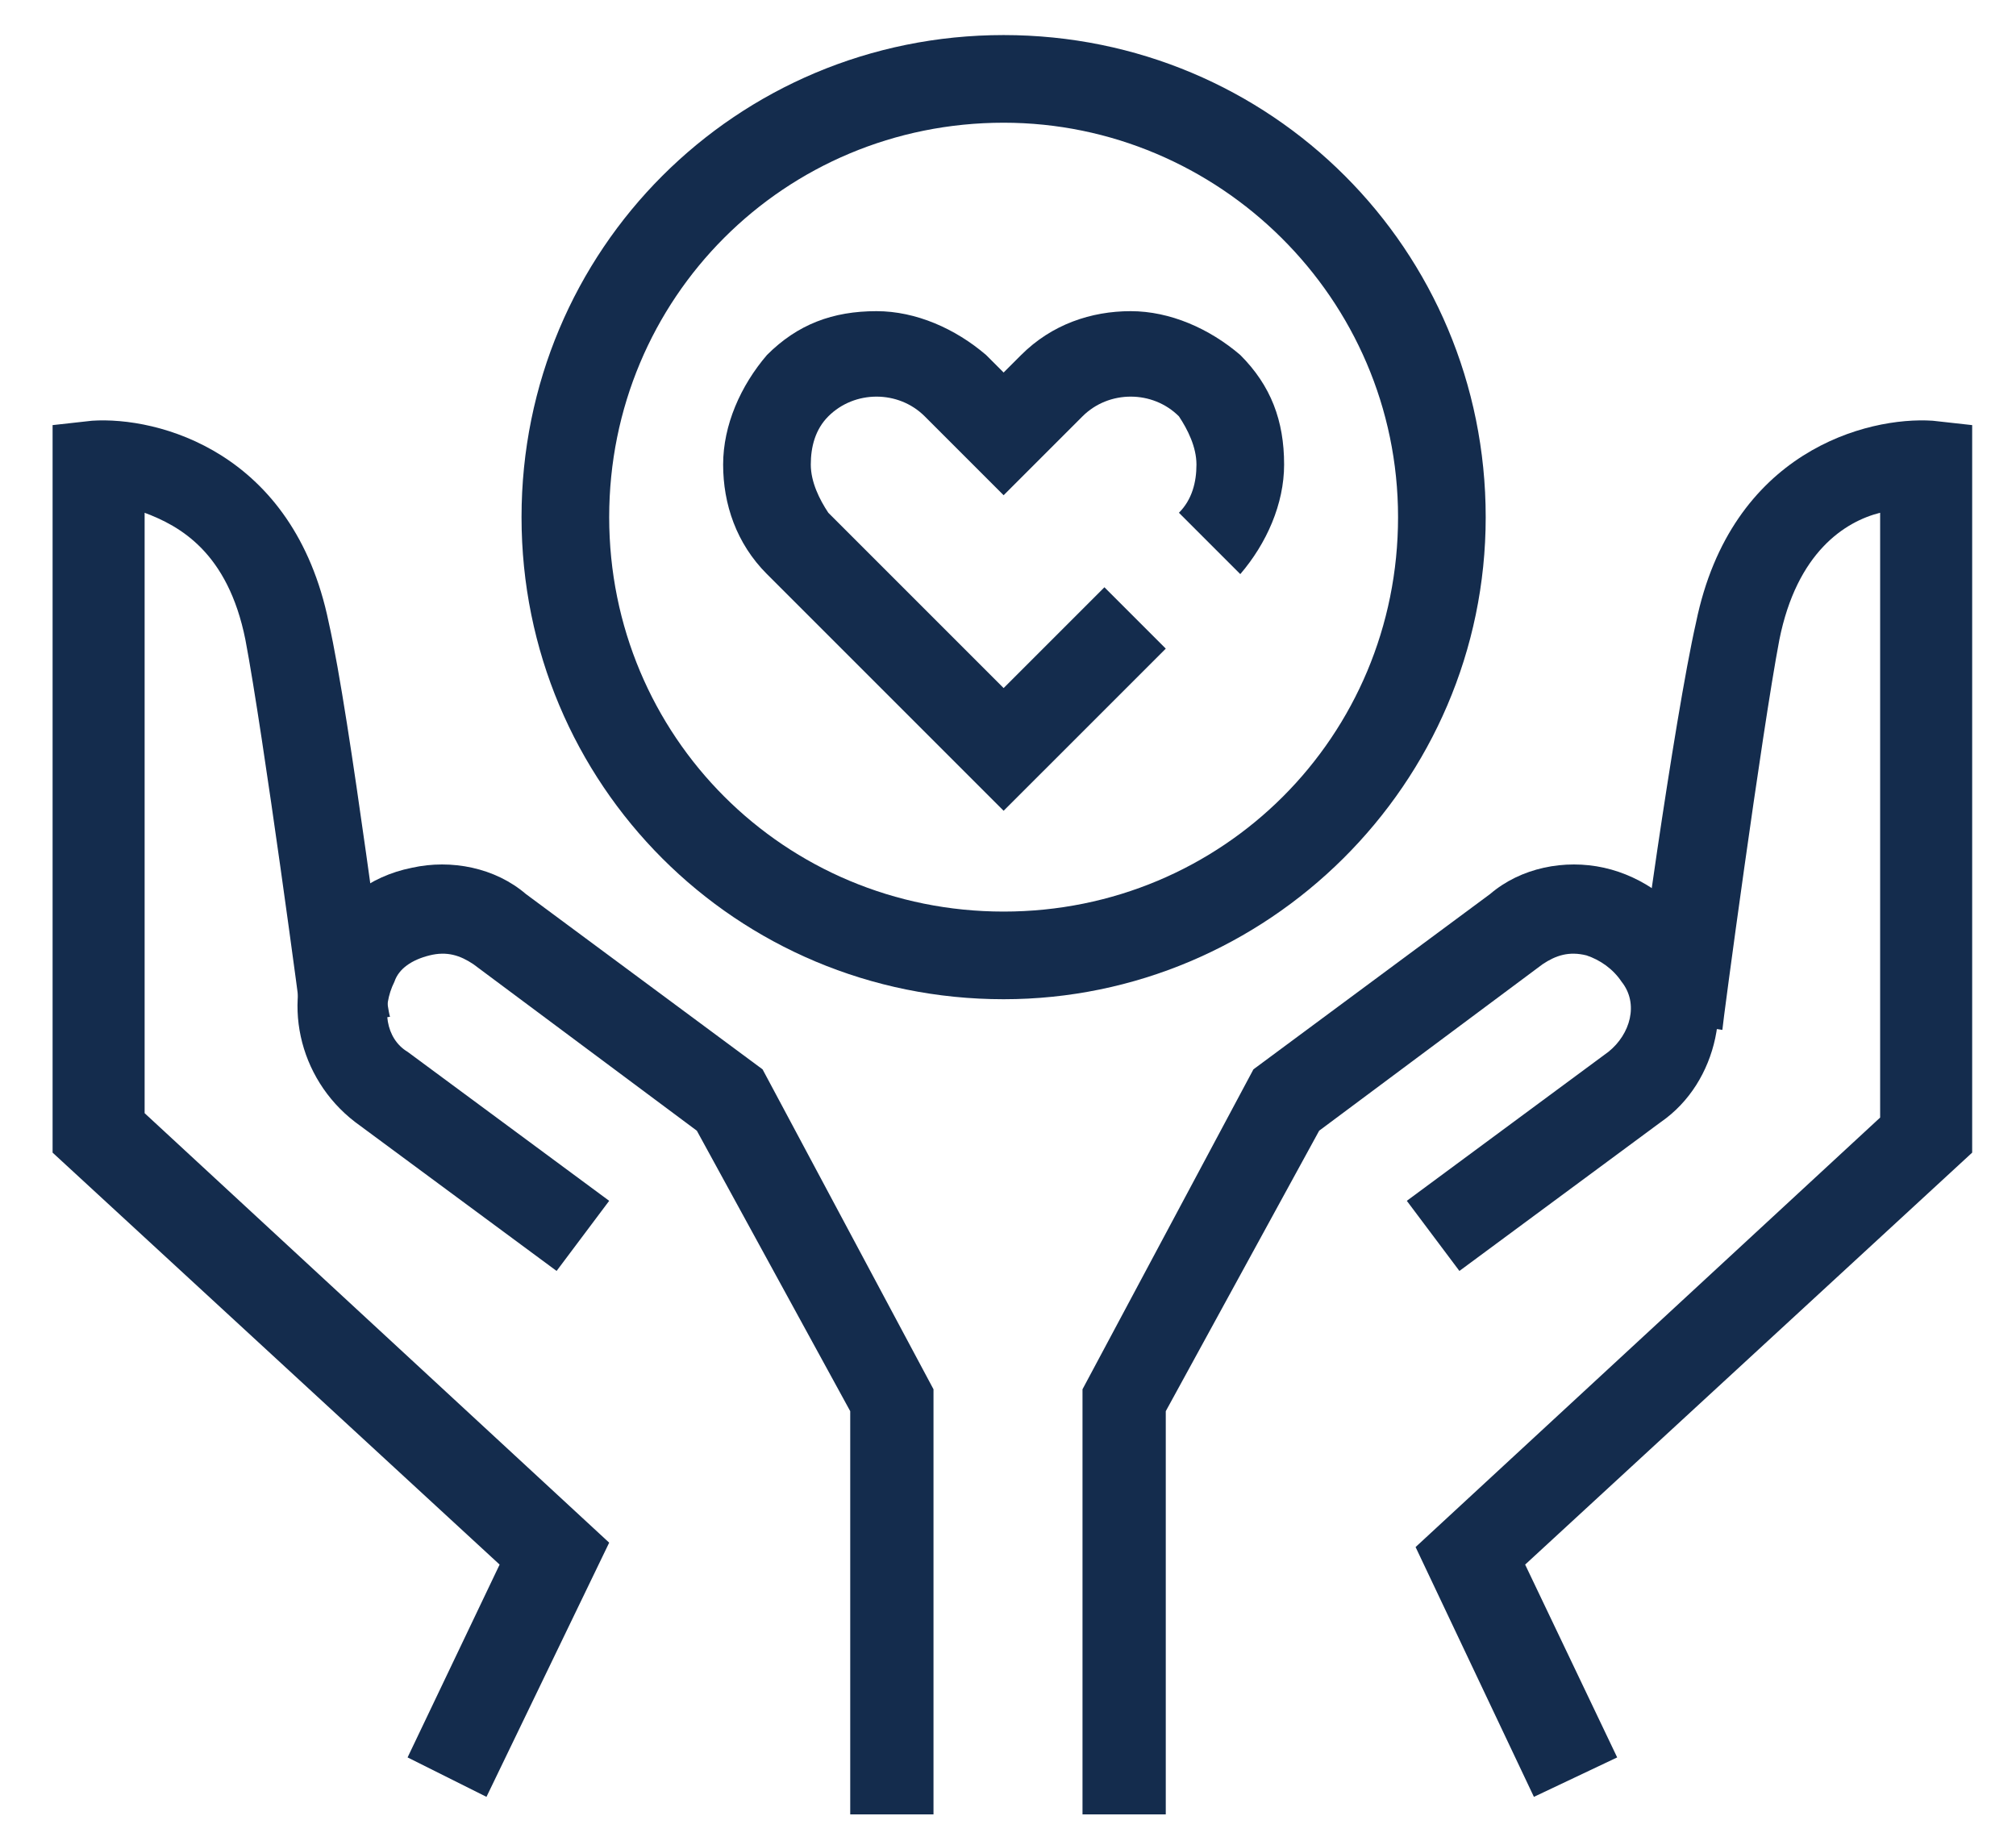
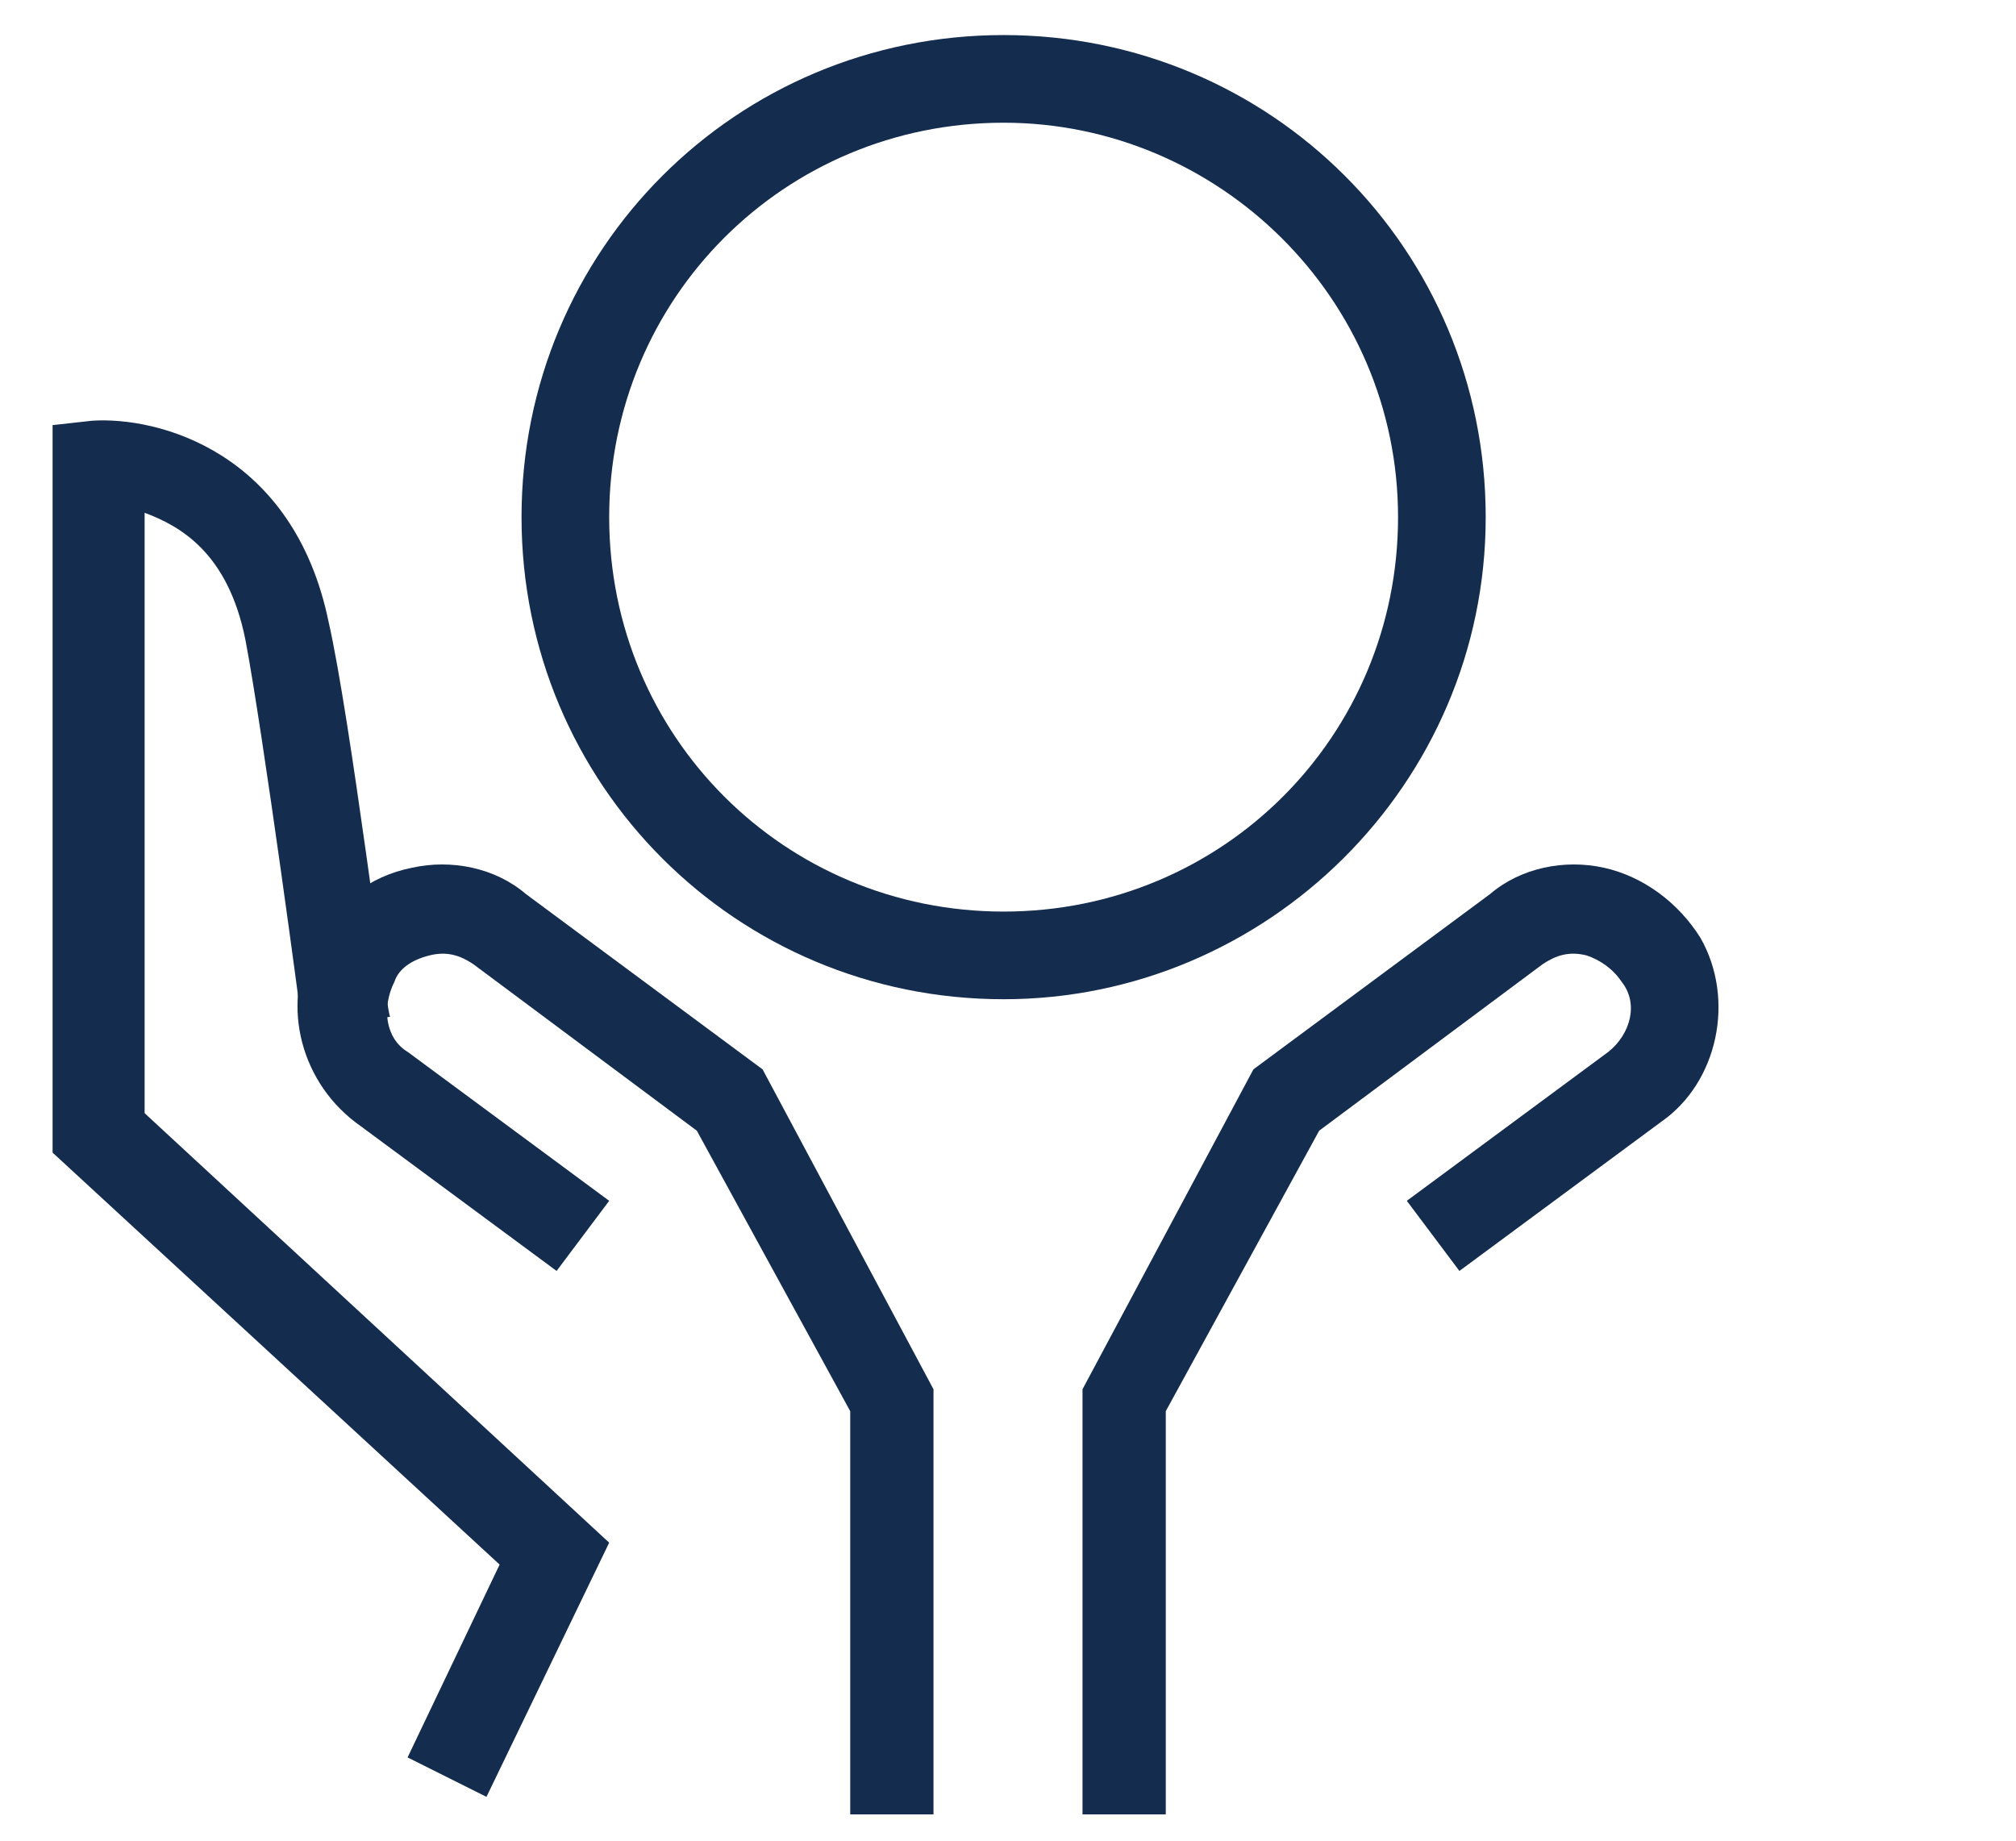
<svg xmlns="http://www.w3.org/2000/svg" version="1.0" id="레이어_1" x="0px" y="0px" viewBox="0 0 46 42" style="enable-background:new 0 0 46 42;" xml:space="preserve">
  <style type="text/css">
	.st0{fill:#142C4D;}
</style>
  <g>
    <g>
      <g>
        <path class="st0" d="M22.9,22.8c-6.1,0-11-4.9-11-11s4.9-11,11-11s11,4.9,11,11S28.9,22.8,22.9,22.8z M22.9,2.8c-5,0-9,4-9,9     s4,9,9,9s9-4,9-9S27.8,2.8,22.9,2.8z" />
      </g>
      <g>
-         <path class="st0" d="M22.9,18.5l-5.4-5.4c-0.7-0.7-1-1.6-1-2.5s0.4-1.8,1-2.5c0.7-0.7,1.5-1,2.5-1c0.9,0,1.8,0.4,2.5,1l0.4,0.4     l0.4-0.4c0.7-0.7,1.6-1,2.5-1s1.8,0.4,2.5,1c0.7,0.7,1,1.5,1,2.5c0,0.9-0.4,1.8-1,2.5l-1.4-1.4c0.3-0.3,0.4-0.7,0.4-1.1     c0-0.4-0.2-0.8-0.4-1.1c-0.6-0.6-1.6-0.6-2.2,0l-1.8,1.8l-1.8-1.8c-0.6-0.6-1.6-0.6-2.2,0c-0.3,0.3-0.4,0.7-0.4,1.1     c0,0.4,0.2,0.8,0.4,1.1l4,4l2.3-2.3l1.4,1.4L22.9,18.5z" />
-       </g>
+         </g>
    </g>
    <g>
      <g>
        <path class="st0" d="M11.1,41l-1.8-0.9l2.1-4.4L1.2,26.3V9.7l0.9-0.1c1.5-0.1,4.6,0.7,5.4,4.6c0.5,2.2,1.3,8.8,1.4,9l-2,0.3     c0-0.1-0.9-6.8-1.3-8.9c-0.4-2-1.5-2.6-2.3-2.9v13.7l10.6,9.8L11.1,41z" />
      </g>
      <g>
        <path class="st0" d="M21.4,41.4h-2v-9.2l-3.5-6.4L10.8,22c-0.3-0.2-0.6-0.3-1-0.2c-0.4,0.1-0.7,0.3-0.8,0.6     C8.7,23,8.8,23.7,9.3,24l4.6,3.4L12.7,29l-4.6-3.4c-1.3-1-1.7-2.8-0.9-4.2c0.5-0.8,1.2-1.4,2.2-1.6c0.9-0.2,1.9,0,2.6,0.6l5.4,4     l3.9,7.3v9.7H21.4z" />
      </g>
    </g>
    <g>
      <g>
-         <path class="st0" d="M35,41l-2.7-5.7l10.6-9.8V11.7c-0.8,0.2-1.9,0.9-2.3,2.9c-0.4,2.1-1.3,8.8-1.3,8.9l-2-0.3     c0-0.3,0.9-6.8,1.4-9c0.8-3.9,3.9-4.7,5.4-4.6L45,9.7v16.6l-10.2,9.4l2.1,4.4L35,41z" />
-       </g>
+         </g>
      <g>
        <path class="st0" d="M26.7,41.4h-2v-9.7l3.9-7.3l5.4-4c0.7-0.6,1.7-0.8,2.6-0.6c0.9,0.2,1.7,0.8,2.2,1.6c0.8,1.4,0.4,3.3-0.9,4.2     L33.3,29l-1.2-1.6l4.6-3.4c0.5-0.4,0.7-1.1,0.3-1.6c-0.2-0.3-0.5-0.5-0.8-0.6c-0.4-0.1-0.7,0-1,0.2l-5.1,3.8l-3.5,6.4v9.2H26.7z" />
      </g>
    </g>
  </g>
</svg>